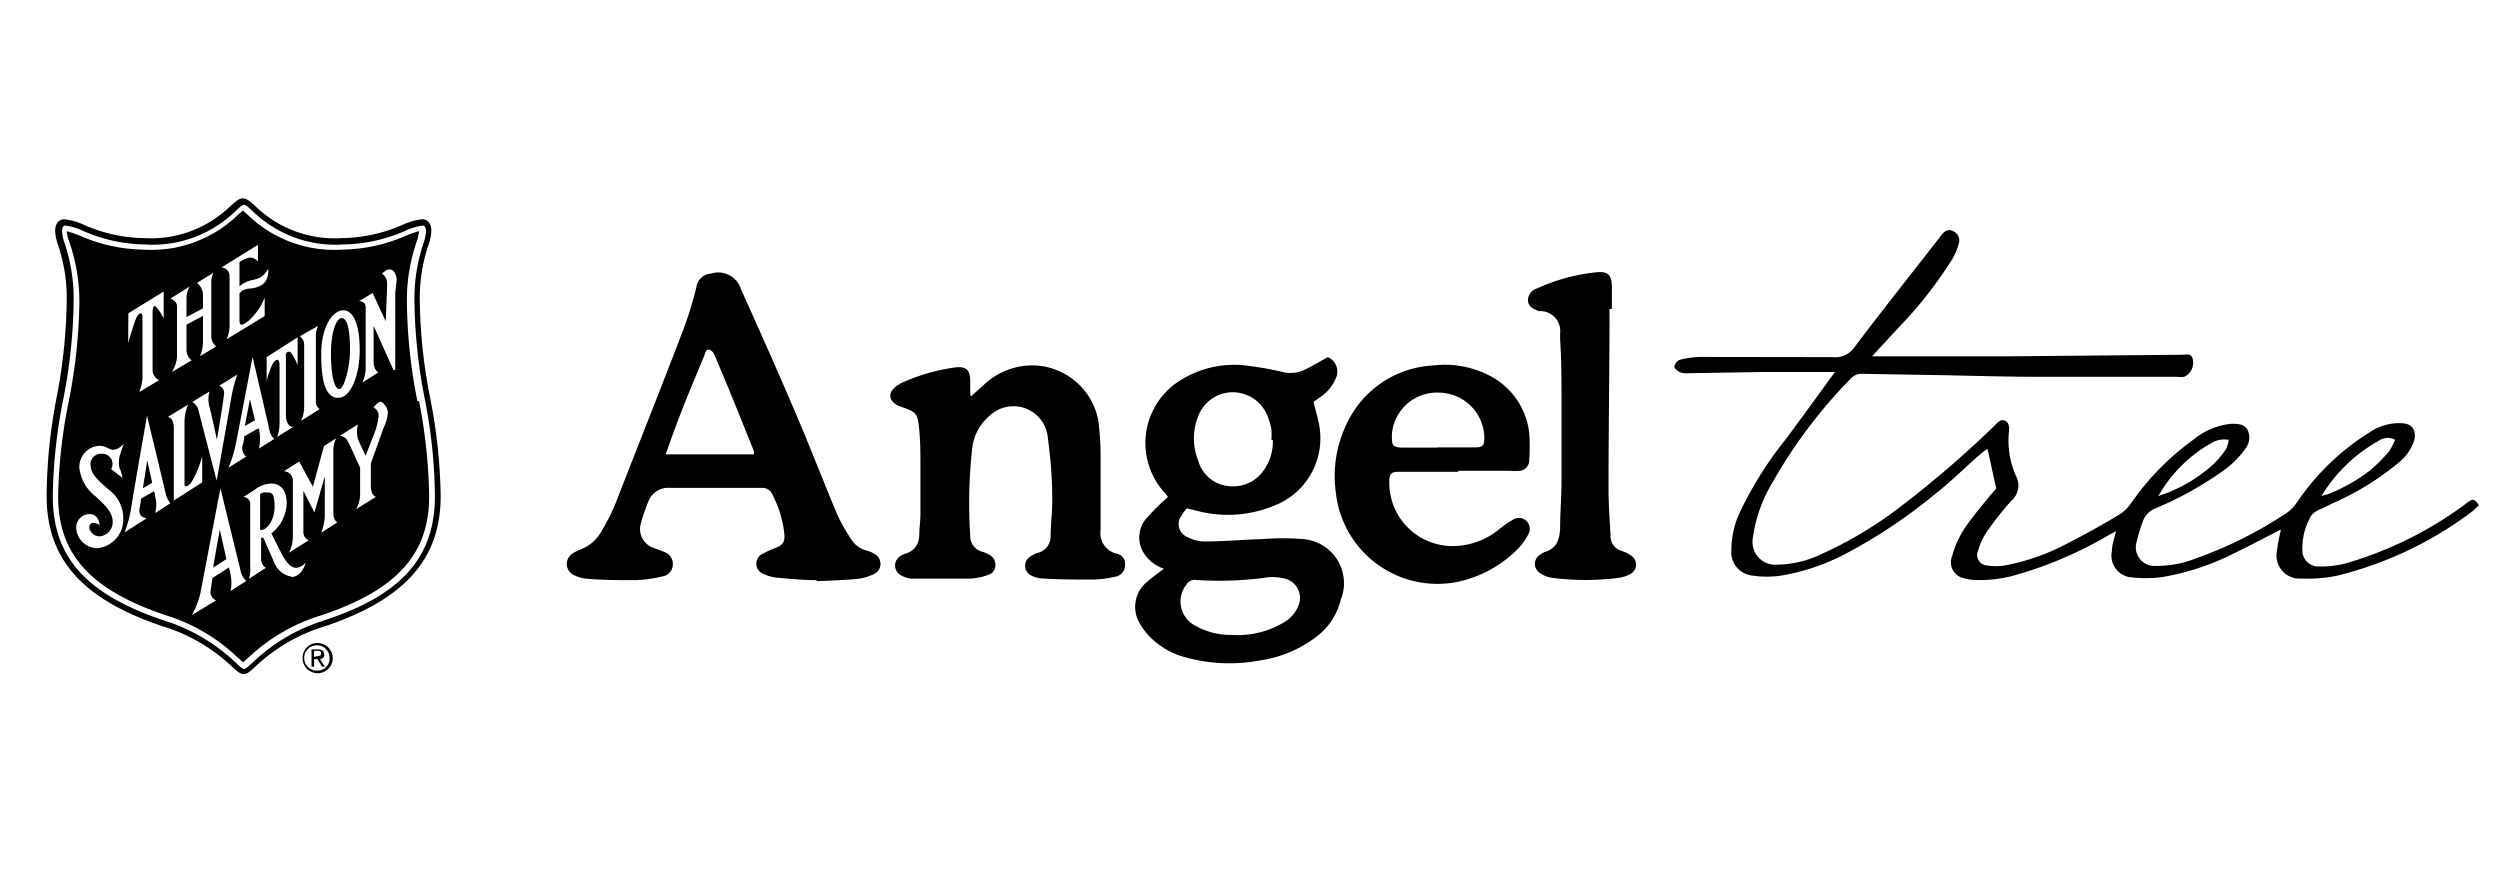
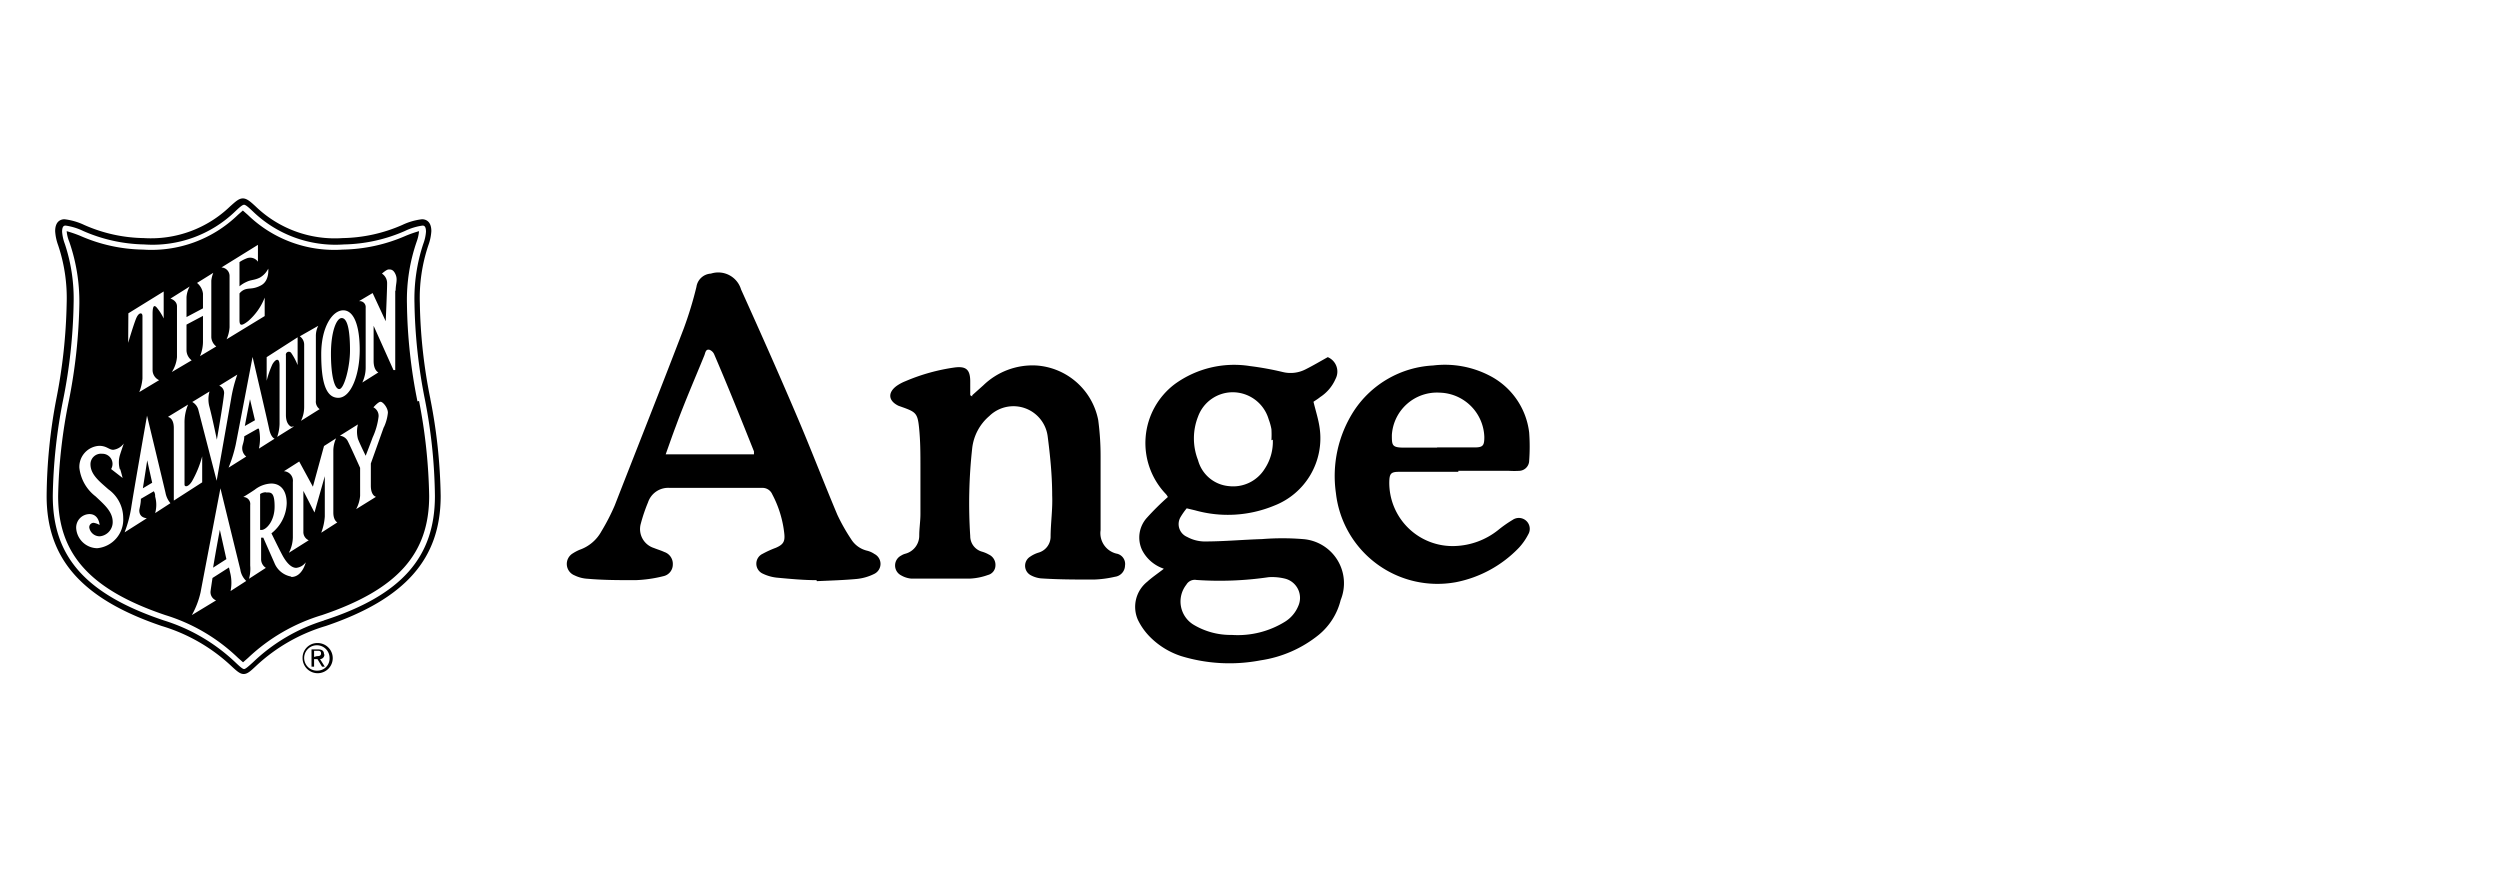
<svg xmlns="http://www.w3.org/2000/svg" id="Layer_1" data-name="Layer 1" viewBox="0 0 126 44">
  <title>logo-au-giving</title>
-   <path d="M108.78,25a7.54,7.54,0,0,0,2.77-1.6,4.55,4.55,0,0,0,.63-.75,1.51,1.51,0,0,0,.15-.48,1.25,1.25,0,0,0-.91.18A7.07,7.07,0,0,0,108.78,25M117,25l.37-.11a8.49,8.49,0,0,0,2.09-1.19,8.34,8.34,0,0,0,.94-.94,3.07,3.07,0,0,0,.31-.6.8.8,0,0,0-.83.06A7.81,7.81,0,0,0,117,25m-2.07,1.7c-.74.38-1.47.77-2.22,1.13A12.76,12.76,0,0,1,109,29.08a6.12,6.12,0,0,1-1.71,0,1.1,1.1,0,0,1-.85-1.31c0-.33.13-.66.21-1l-.32.17a20.06,20.06,0,0,1-4.81,2.06,6.46,6.46,0,0,1-2,.23,2.09,2.09,0,0,1-.5-.08.82.82,0,0,1-.63-1.13A5,5,0,0,1,99,26.65c.4-.59.87-1.14,1.32-1.7l.29-.33c-.15-.68-.29-1.32-.44-2a5.62,5.62,0,0,0-.49.38c-.73.65-1.43,1.34-2.2,1.94a26.39,26.39,0,0,1-4.33,2.9A10.79,10.79,0,0,1,89.83,29,4.87,4.87,0,0,1,88.26,29a1.18,1.18,0,0,1-1-1.25,4.59,4.59,0,0,1,.5-2.08A18.71,18.71,0,0,1,90,22.14c.78-1.05,1.55-2.11,2.32-3.17l.16-.22H88.83l-3.74.06a1,1,0,0,1-.42-.05c-.12-.05-.28-.19-.28-.28a.47.47,0,0,1,.25-.34,4.56,4.56,0,0,1,1-.15L92.38,18h0a1.16,1.16,0,0,0,1.09-.51c1.43-1.89,2.91-3.75,4.37-5.63.16-.2.31-.33.57-.22a.5.5,0,0,1,.31.64,3.19,3.19,0,0,1-.29.72,20.85,20.85,0,0,1-2.79,3.56l-1.29,1.4h.94l5.77,0,8.92-.08c.21,0,.49-.1.54.25a.78.78,0,0,1-.43.86,1.58,1.58,0,0,1-.38,0l-6.94,0c-1.81,0-3.62-.06-5.43-.09l-3.49-.06a.74.74,0,0,0-.59.26,25.06,25.06,0,0,0-3.91,5.19,7.29,7.29,0,0,0-1,2.78,1.15,1.15,0,0,0,1.2,1.39,5.22,5.22,0,0,0,2.13-.48A20.15,20.15,0,0,0,96,25.37a52.81,52.81,0,0,0,4.53-3.92c.14-.14.28-.34.51-.25s.23.35.21.57a4.38,4.38,0,0,0,.36,2.23,1,1,0,0,1-.22,1.22,15.44,15.44,0,0,0-1.28,1.62,3.33,3.33,0,0,0-.41.9.53.53,0,0,0,.45.76,3,3,0,0,0,.89,0,10.94,10.94,0,0,0,3.19-1.13c.87-.44,1.72-.92,2.56-1.42a2.22,2.22,0,0,0,.64-.62,13.13,13.13,0,0,1,3.13-3.18,3.55,3.55,0,0,1,1.88-.79c.33,0,.67,0,.84.31a.9.9,0,0,1-.11.94,4.79,4.79,0,0,1-1.3,1.24,17.27,17.27,0,0,1-3.21,1.76,1.11,1.11,0,0,0-.68.72,9.32,9.32,0,0,0-.3,1,.94.94,0,0,0,1,1.19,5.32,5.32,0,0,0,2-.38,20.73,20.73,0,0,0,4.54-2.27,2,2,0,0,0,.54-.54,12.2,12.2,0,0,1,3.7-3.56,2.61,2.61,0,0,1,1.55-.44c.58,0,.82.38.64.94a2.39,2.39,0,0,1-.7,1,14,14,0,0,1-3.39,2.1l-.43.21c-.3.14-.6.23-.74.59a3.19,3.19,0,0,0-.34,1.71.81.81,0,0,0,.85.67,5,5,0,0,0,1.27-.14,19,19,0,0,0,6-2.94c.08-.06.16-.13.24-.18.24-.16.29-.15.53.17-.12.11-.24.24-.37.34a18.69,18.69,0,0,1-6.8,3.22,7.64,7.64,0,0,1-1.79.14,1.16,1.16,0,0,1-1.23-1.34,9.2,9.2,0,0,1,.2-1.08" />
  <path d="M62.08,32a4.52,4.52,0,0,0,2.69-.67,1.68,1.68,0,0,0,.66-.78,1,1,0,0,0-.64-1.38,2.7,2.7,0,0,0-.85-.08,17,17,0,0,1-3.64.14.49.49,0,0,0-.51.24,1.37,1.37,0,0,0,.34,2,3.62,3.62,0,0,0,1.95.53m2-9.81a5.12,5.12,0,0,0,0-.56,2.85,2.85,0,0,0-.14-.5,1.89,1.89,0,0,0-1.79-1.36A1.86,1.86,0,0,0,60.38,21a3,3,0,0,0,0,2.19,1.77,1.77,0,0,0,1.55,1.31,1.87,1.87,0,0,0,1.81-.87,2.47,2.47,0,0,0,.41-1.47m-5.5,6.5a1.9,1.9,0,0,1-1.09-.94,1.48,1.48,0,0,1,.24-1.62,13.16,13.16,0,0,1,1.06-1.05.63.63,0,0,0-.1-.15,3.72,3.72,0,0,1,.46-5.55A5.1,5.1,0,0,1,63,18.45a15,15,0,0,1,1.65.3,1.65,1.65,0,0,0,1.16-.14c.38-.19.73-.4,1.11-.61a.79.79,0,0,1,.39,1.1,2.07,2.07,0,0,1-.77.91c-.12.1-.26.18-.34.24.11.46.25.88.31,1.32a3.64,3.64,0,0,1-2.28,3.91,6.11,6.11,0,0,1-4,.24l-.42-.1a3.47,3.47,0,0,0-.31.44.7.7,0,0,0,.33,1,1.87,1.87,0,0,0,.86.23c1,0,1.94-.09,2.92-.12a12.74,12.74,0,0,1,2.05,0,2.23,2.23,0,0,1,1.91,3.07A3.28,3.28,0,0,1,66.46,32a6.07,6.07,0,0,1-2.92,1.28,8.33,8.33,0,0,1-4-.21A3.92,3.92,0,0,1,58,32.14a3.18,3.18,0,0,1-.65-.9,1.62,1.62,0,0,1,.47-1.92c.24-.22.51-.4.82-.64" />
  <path d="M38,22.9c0-.07,0-.11,0-.15-.65-1.63-1.3-3.25-2-4.88a.43.43,0,0,0-.24-.24c-.2-.05-.21.16-.26.28-.48,1.18-1,2.37-1.43,3.55-.18.47-.34.94-.52,1.44Zm3.15,6.34c-.64,0-1.29-.06-1.93-.12a2.16,2.16,0,0,1-.78-.21.55.55,0,0,1,0-1,4.93,4.93,0,0,1,.66-.3c.37-.16.47-.31.43-.7a5.46,5.46,0,0,0-.61-2,.53.53,0,0,0-.52-.32l-3.48,0c-.39,0-.78,0-1.16,0a1.07,1.07,0,0,0-1.1.73,8.27,8.27,0,0,0-.36,1.06,1,1,0,0,0,.66,1.24c.17.07.35.12.52.2a.63.63,0,0,1,.43.63.6.6,0,0,1-.48.59,6.66,6.66,0,0,1-1.4.2c-.8,0-1.61,0-2.41-.07a1.7,1.7,0,0,1-.66-.17.62.62,0,0,1-.09-1.11,2.21,2.21,0,0,1,.34-.18,2,2,0,0,0,1.1-.93,10.64,10.64,0,0,0,.67-1.3c1.17-3,2.34-5.94,3.48-8.92a18.86,18.86,0,0,0,.64-2.1.78.78,0,0,1,.73-.67,1.2,1.2,0,0,1,1.52.8c.94,2.08,1.87,4.17,2.77,6.28.72,1.68,1.37,3.38,2.08,5.07a9.56,9.56,0,0,0,.7,1.24,1.3,1.3,0,0,0,.78.57,1.13,1.13,0,0,1,.39.17.56.56,0,0,1,0,1,2.53,2.53,0,0,1-.9.26c-.65.06-1.31.08-2,.11" />
  <path d="M49,19.92l.56-.5a3.57,3.57,0,0,1,2.66-1,3.41,3.41,0,0,1,3.13,2.75A13.69,13.69,0,0,1,55.47,23c0,1.21,0,2.42,0,3.63v.09a1.06,1.06,0,0,0,.79,1.18.53.53,0,0,1,.44.61.58.58,0,0,1-.51.56,5.5,5.5,0,0,1-1.06.14c-.89,0-1.78,0-2.67-.06a1.37,1.37,0,0,1-.53-.17.54.54,0,0,1,0-.93,1.48,1.48,0,0,1,.42-.2.84.84,0,0,0,.6-.77c0-.7.11-1.41.08-2.11,0-1-.1-2-.23-3a1.74,1.74,0,0,0-2.94-1A2.5,2.5,0,0,0,49,22.58a25.32,25.32,0,0,0-.1,4.44.81.81,0,0,0,.58.78,1.61,1.61,0,0,1,.36.15.57.57,0,0,1,.33.56.5.5,0,0,1-.38.47,3.07,3.07,0,0,1-.88.18c-1,0-2,0-3,0a1.23,1.23,0,0,1-.49-.16.56.56,0,0,1,0-1,.72.72,0,0,1,.2-.09.94.94,0,0,0,.71-.92c0-.36.06-.72.06-1.08,0-.76,0-1.53,0-2.29s0-1.38-.07-2.07-.16-.78-.76-1l-.28-.1c-.51-.25-.55-.66-.09-1a2.17,2.17,0,0,1,.45-.24,9.73,9.73,0,0,1,2.48-.69c.56-.07.77.1.78.67,0,.25,0,.49,0,.73l.1.06" />
  <path d="M72.43,22.55h0c.63,0,1.26,0,1.89,0,.43,0,.49-.1.49-.53a2.31,2.31,0,0,0-2.24-2.23,2.28,2.28,0,0,0-2.42,2.13c0,.51,0,.63.56.64h1.72m1.07,1.22h-3c-.4,0-.47.1-.48.5a3.19,3.19,0,0,0,3.3,3.24,3.69,3.69,0,0,0,2.18-.8,6.17,6.17,0,0,1,.74-.52.55.55,0,0,1,.78.74,3,3,0,0,1-.47.67,6,6,0,0,1-3.16,1.73,5.15,5.15,0,0,1-6.06-4.49,6.05,6.05,0,0,1,.9-4.13,5.09,5.09,0,0,1,4-2.3,4.89,4.89,0,0,1,2.84.51,3.71,3.71,0,0,1,2,2.87,9.62,9.62,0,0,1,0,1.42.52.52,0,0,1-.49.51,4.55,4.55,0,0,1-.52,0H73.5" />
-   <path d="M81.12,15.58c0,3-.05,6-.05,9.08,0,.77.06,1.55.1,2.32a.78.78,0,0,0,.6.8,1.5,1.5,0,0,1,.42.21.54.54,0,0,1,0,.93,1.78,1.78,0,0,1-.65.21,13.17,13.17,0,0,1-3.26,0,1.35,1.35,0,0,1-.6-.21.55.55,0,0,1,0-1,.81.81,0,0,1,.18-.1c.59-.17.74-.63.77-1.17,0-.8.07-1.61.07-2.41,0-1.32,0-2.63,0-3.94,0-1.06,0-2.13-.07-3.19,0-.11,0-.2,0-.31a1,1,0,0,0-1-1.12l-.08,0c-.25-.11-.53-.2-.54-.54a.63.63,0,0,1,.47-.61,9.53,9.53,0,0,1,3-.81c.57-.05.75.14.76.73v1.12h-.06" />
  <path d="M7.2,24.61l.47-.28L7.42,23.2s-.11.72-.22,1.41m3.54,4,.67-.43-.33-1.48s-.19,1-.34,1.91m6.48-12.58c-.26,0-.54.68-.54,1.8s.18,1.78.42,1.78.54-1.1.54-1.95-.09-1.63-.42-1.63m2.7-1.38v4h-.09l-1-2.23v1.77c0,.49.24.58.24.58l-.81.51a1.75,1.75,0,0,0,.17-.77v-3a.3.3,0,0,0-.34-.33l.69-.41.66,1.42s.07-1.54.07-1.9a.57.57,0,0,0-.26-.5s.23-.21.34-.21.24,0,.35.26,0,.47,0,.81m-.59,6.86-.66,1.85v1.12c0,.51.26.56.26.56l-1,.62a1.7,1.7,0,0,0,.2-.67V23.58s-.51-1.14-.64-1.38a.51.51,0,0,0-.38-.24l.91-.57a1.44,1.44,0,0,0,0,.73c.09.24.39.85.39.85s.22-.56.35-.92a3.5,3.5,0,0,0,.3-1.05.48.48,0,0,0-.26-.47s.24-.28.36-.28.37.3.37.55a2.25,2.25,0,0,1-.21.75m-3.15-3.7c0-1.38.57-2.21,1.11-2.21s.83.78.83,2-.43,2.41-1.08,2.41-.86-.85-.86-2.2m0,9a2.83,2.83,0,0,0,.18-.82V24l-.52,1.83-.56-1.09v2.06a.45.45,0,0,0,.27.43l-1,.63a1.75,1.75,0,0,0,.2-.77V24.29a.48.48,0,0,0-.45-.54l.77-.49.69,1.27.56-2.05.61-.39a1.55,1.55,0,0,0-.14.59v3.15c0,.32.12.45.2.5Zm-1.51,2.21a1.12,1.12,0,0,1-.85-.69l-.56-1.27h-.11v1.1a.52.52,0,0,0,.24.42l-.85.55a1.89,1.89,0,0,0,.06-.67V25.45a.35.35,0,0,0-.35-.4s.3-.18.58-.37a1.44,1.44,0,0,1,.83-.31c.46,0,.78.33.78,1a2,2,0,0,1-.77,1.51c.08.16.36.74.54,1.08s.43.66.71.66a.68.68,0,0,0,.48-.28s-.17.74-.73.74m-3.06.71a2.1,2.1,0,0,0,0-.84l-.08-.35-.83.53c-.05.33-.09.59-.1.69a.45.45,0,0,0,.28.44L9.67,31a4.25,4.25,0,0,0,.44-1.15c.11-.59,1-5.24,1-5.24s.87,3.57,1,4.08a1,1,0,0,0,.3.59ZM8.48,21l1-.61a2.3,2.3,0,0,0-.18.94v3.09c0,.14.2.13.38-.17A5.29,5.29,0,0,0,10.19,23v1.31l-1.43.92V21.57c0-.51-.28-.55-.28-.55m-.66,4.84a1.56,1.56,0,0,0,0-.83c0-.08,0-.17-.07-.27l-.65.38c0,.26-.07.47-.08.58,0,.3.21.38.38.4l-1.12.71a6.15,6.15,0,0,0,.33-1.22c.09-.63.8-4.66.8-4.66s.83,3.45.93,3.88a1.13,1.13,0,0,0,.25.53ZM6.06,23.65c.05.16.12.44.12.44l-.58-.45a.51.51,0,0,0-.45-.77.53.53,0,0,0-.59.53c0,.52.46.87.9,1.26a1.78,1.78,0,0,1,.75,1.45A1.45,1.45,0,0,1,4.9,27.63a1.08,1.08,0,0,1-1.06-1,.68.68,0,0,1,.67-.72c.48,0,.51.55.51.55a.85.85,0,0,0-.3-.11.22.22,0,0,0-.22.24.53.53,0,0,0,.53.44.72.72,0,0,0,.65-.72c0-.53-.43-.88-.86-1.29A2.11,2.11,0,0,1,4,23.58a1.06,1.06,0,0,1,1-1.11c.38,0,.49.2.71.2a.78.78,0,0,0,.53-.32s-.14.4-.2.6a1.28,1.28,0,0,0,0,.7m.43-7.86,1.78-1.1v1.36a2.62,2.62,0,0,0-.36-.56c-.15-.16-.2,0-.2.34v2.8a.56.56,0,0,0,.33.53l-1,.6a2.43,2.43,0,0,0,.16-.68V15.93c0-.19-.18-.2-.31.1s-.41,1.25-.41,1.25Zm3.09-1.35a1.27,1.27,0,0,0-.16.54v1l.83-.44v-.74a.82.82,0,0,0-.3-.54l.82-.51a1.38,1.38,0,0,0-.1.4V17a.63.63,0,0,0,.25.46l-.82.49a1.89,1.89,0,0,0,.15-.77V15.92l-.83.44v1.31a.65.65,0,0,0,.26.49l-1,.59A1.64,1.64,0,0,0,8.92,18V15.44c0-.3-.33-.39-.33-.39Zm1.49,5,.91-.56a7.08,7.08,0,0,0-.31,1.21c-.12.7-.73,4.14-.73,4.14L10,20.67a.64.64,0,0,0-.31-.41l.87-.53a1.45,1.45,0,0,0,0,.79c.15.57.37,1.64.37,1.64s.32-1.84.36-2.29a.39.39,0,0,0-.24-.43M13,12.34v.85a.48.48,0,0,0-.59-.16,1.74,1.74,0,0,0-.34.18v1.22a1.41,1.41,0,0,1,.35-.22c.24-.12.4-.08.68-.22a1.07,1.07,0,0,0,.42-.45s.07.61-.36.84-.61.11-.87.23a.65.65,0,0,0-.22.18v1.33c0,.28.07.35.44.06A3,3,0,0,0,13.34,15v.93l-1.92,1.17a1.75,1.75,0,0,0,.15-.61V13.9a.43.43,0,0,0-.41-.42ZM13,21.6v0l-.69.39c0,.21-.07.39-.09.48a.54.54,0,0,0,.19.54l-.89.56a7.09,7.09,0,0,0,.36-1.16c.11-.55.85-4.42.85-4.42s.74,3.17.84,3.65c.07.33.2.44.27.47h0l-.79.5a2.35,2.35,0,0,0,0-1m1.77-.12-.85.53h0a2.16,2.16,0,0,0,.12-.66V18.44c0-.47-.22-.32-.36-.08a4.89,4.89,0,0,0-.29.83V18L15,17v1.4a3,3,0,0,0-.33-.62.15.15,0,0,0-.26.13v3c0,.41.17.55.27.6m1.36-5.09a1.12,1.12,0,0,0-.12.51v3.26a.47.47,0,0,0,.19.43l-.94.59a1.57,1.57,0,0,0,.16-.69V17.37a.51.51,0,0,0-.22-.42Zm5,3.81a26.37,26.37,0,0,1-.53-4.91A9,9,0,0,1,21,12.18a2.09,2.09,0,0,0,.12-.53h0a6,6,0,0,0-.66.23,8.26,8.26,0,0,1-3.19.7,6.26,6.26,0,0,1-4.78-1.75l-.25-.22-.25.22a6.26,6.26,0,0,1-4.78,1.75,8.15,8.15,0,0,1-3.18-.7,6.79,6.79,0,0,0-.67-.23h0a1.81,1.81,0,0,0,.13.53A9.21,9.21,0,0,1,4,15.29a27.25,27.25,0,0,1-.53,4.91A26.21,26.21,0,0,0,2.93,25c0,2.92,1.61,4.72,5.4,6A9.16,9.16,0,0,1,12,33.16l.25.22.25-.22A9.32,9.32,0,0,1,16.23,31c3.79-1.28,5.4-3.08,5.4-6a27.17,27.17,0,0,0-.51-4.79M13.4,24.81a.52.52,0,0,0-.29.09v1.81h.07c.22,0,.66-.42.66-1.18s-.2-.71-.44-.71m-1.06-3.35.51-.29-.25-1.06s-.14.7-.26,1.35m4,9.8a9,9,0,0,0-3.59,2.11c-.2.18-.37.34-.45.34s-.25-.16-.44-.34a9.19,9.19,0,0,0-3.6-2.11c-3.93-1.32-5.6-3.2-5.6-6.27a26.58,26.58,0,0,1,.52-4.84,26.77,26.77,0,0,0,.53-4.86,8.77,8.77,0,0,0-.44-3,2.21,2.21,0,0,1-.14-.62c0-.31.12-.31.18-.31a3,3,0,0,1,.88.27,8,8,0,0,0,3.08.68,6,6,0,0,0,4.59-1.67c.18-.17.35-.33.44-.33s.26.16.44.33a6,6,0,0,0,4.59,1.67,8,8,0,0,0,3.08-.68,3,3,0,0,1,.88-.27c.06,0,.18,0,.18.31a2.21,2.21,0,0,1-.14.62,8.77,8.77,0,0,0-.44,3,26.77,26.77,0,0,0,.53,4.86A26.58,26.58,0,0,1,21.92,25c0,3.07-1.67,5-5.6,6.27M21.69,20.1a26.29,26.29,0,0,1-.53-4.81,8.34,8.34,0,0,1,.43-2.93,2.51,2.51,0,0,0,.15-.71c0-.54-.33-.6-.47-.6a3.18,3.18,0,0,0-1,.29,7.79,7.79,0,0,1-3,.66,5.75,5.75,0,0,1-4.39-1.6c-.26-.24-.44-.4-.64-.4s-.37.16-.64.4A5.75,5.75,0,0,1,7.25,12a7.69,7.69,0,0,1-3-.66,3.22,3.22,0,0,0-1-.29c-.14,0-.47.06-.47.6a2.51,2.51,0,0,0,.15.71,8.34,8.34,0,0,1,.43,2.93,27.25,27.25,0,0,1-.52,4.81A27,27,0,0,0,2.35,25c0,3.17,1.79,5.19,5.8,6.55a8.82,8.82,0,0,1,3.49,2c.28.26.45.42.64.42h0c.2,0,.36-.16.64-.42a8.81,8.81,0,0,1,3.5-2c4-1.36,5.79-3.38,5.79-6.55a27.06,27.06,0,0,0-.52-4.89m-5.86,13V32.8H16c.09,0,.18,0,.18.13s-.1.14-.21.14Zm.5-.13c0-.18-.1-.25-.3-.25H15.7v.87h.13v-.38H16l.23.38h.14l-.24-.38a.23.23,0,0,0,.22-.24m-.34.82a.64.64,0,1,1,.6-.64.61.61,0,0,1-.6.64m0-1.39a.74.74,0,0,0-.76.75.76.76,0,1,0,.76-.75" />
</svg>